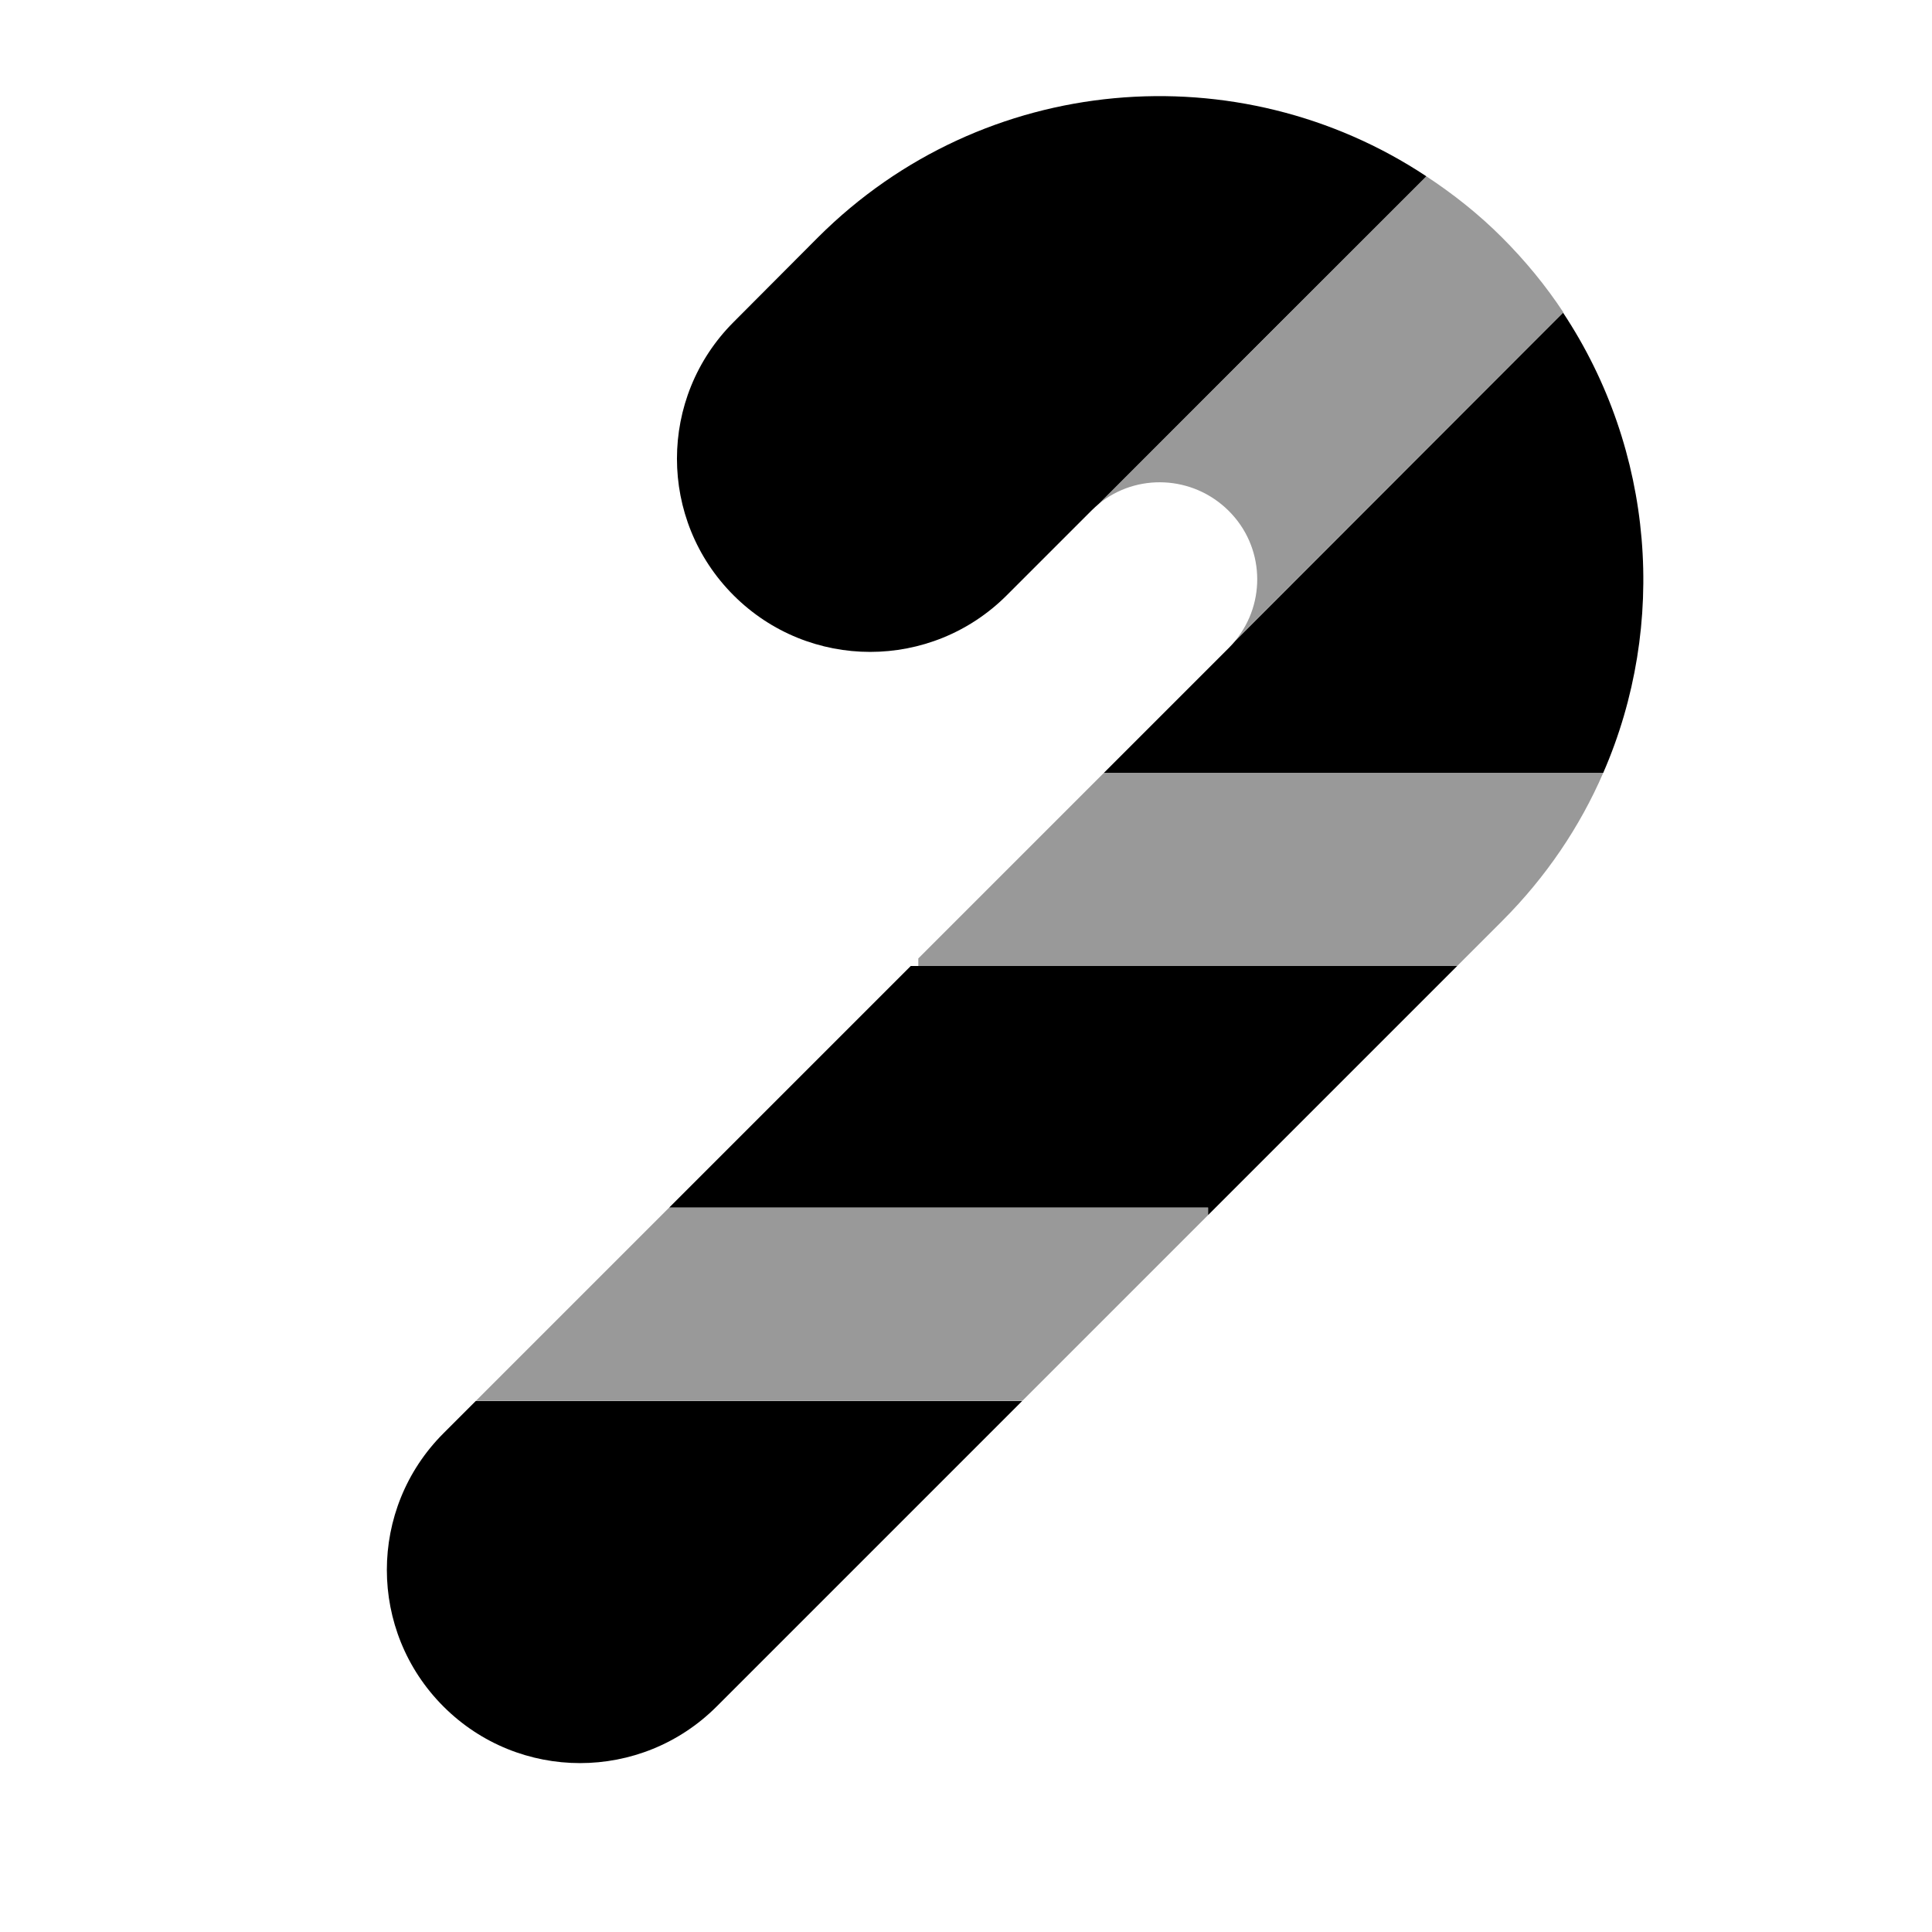
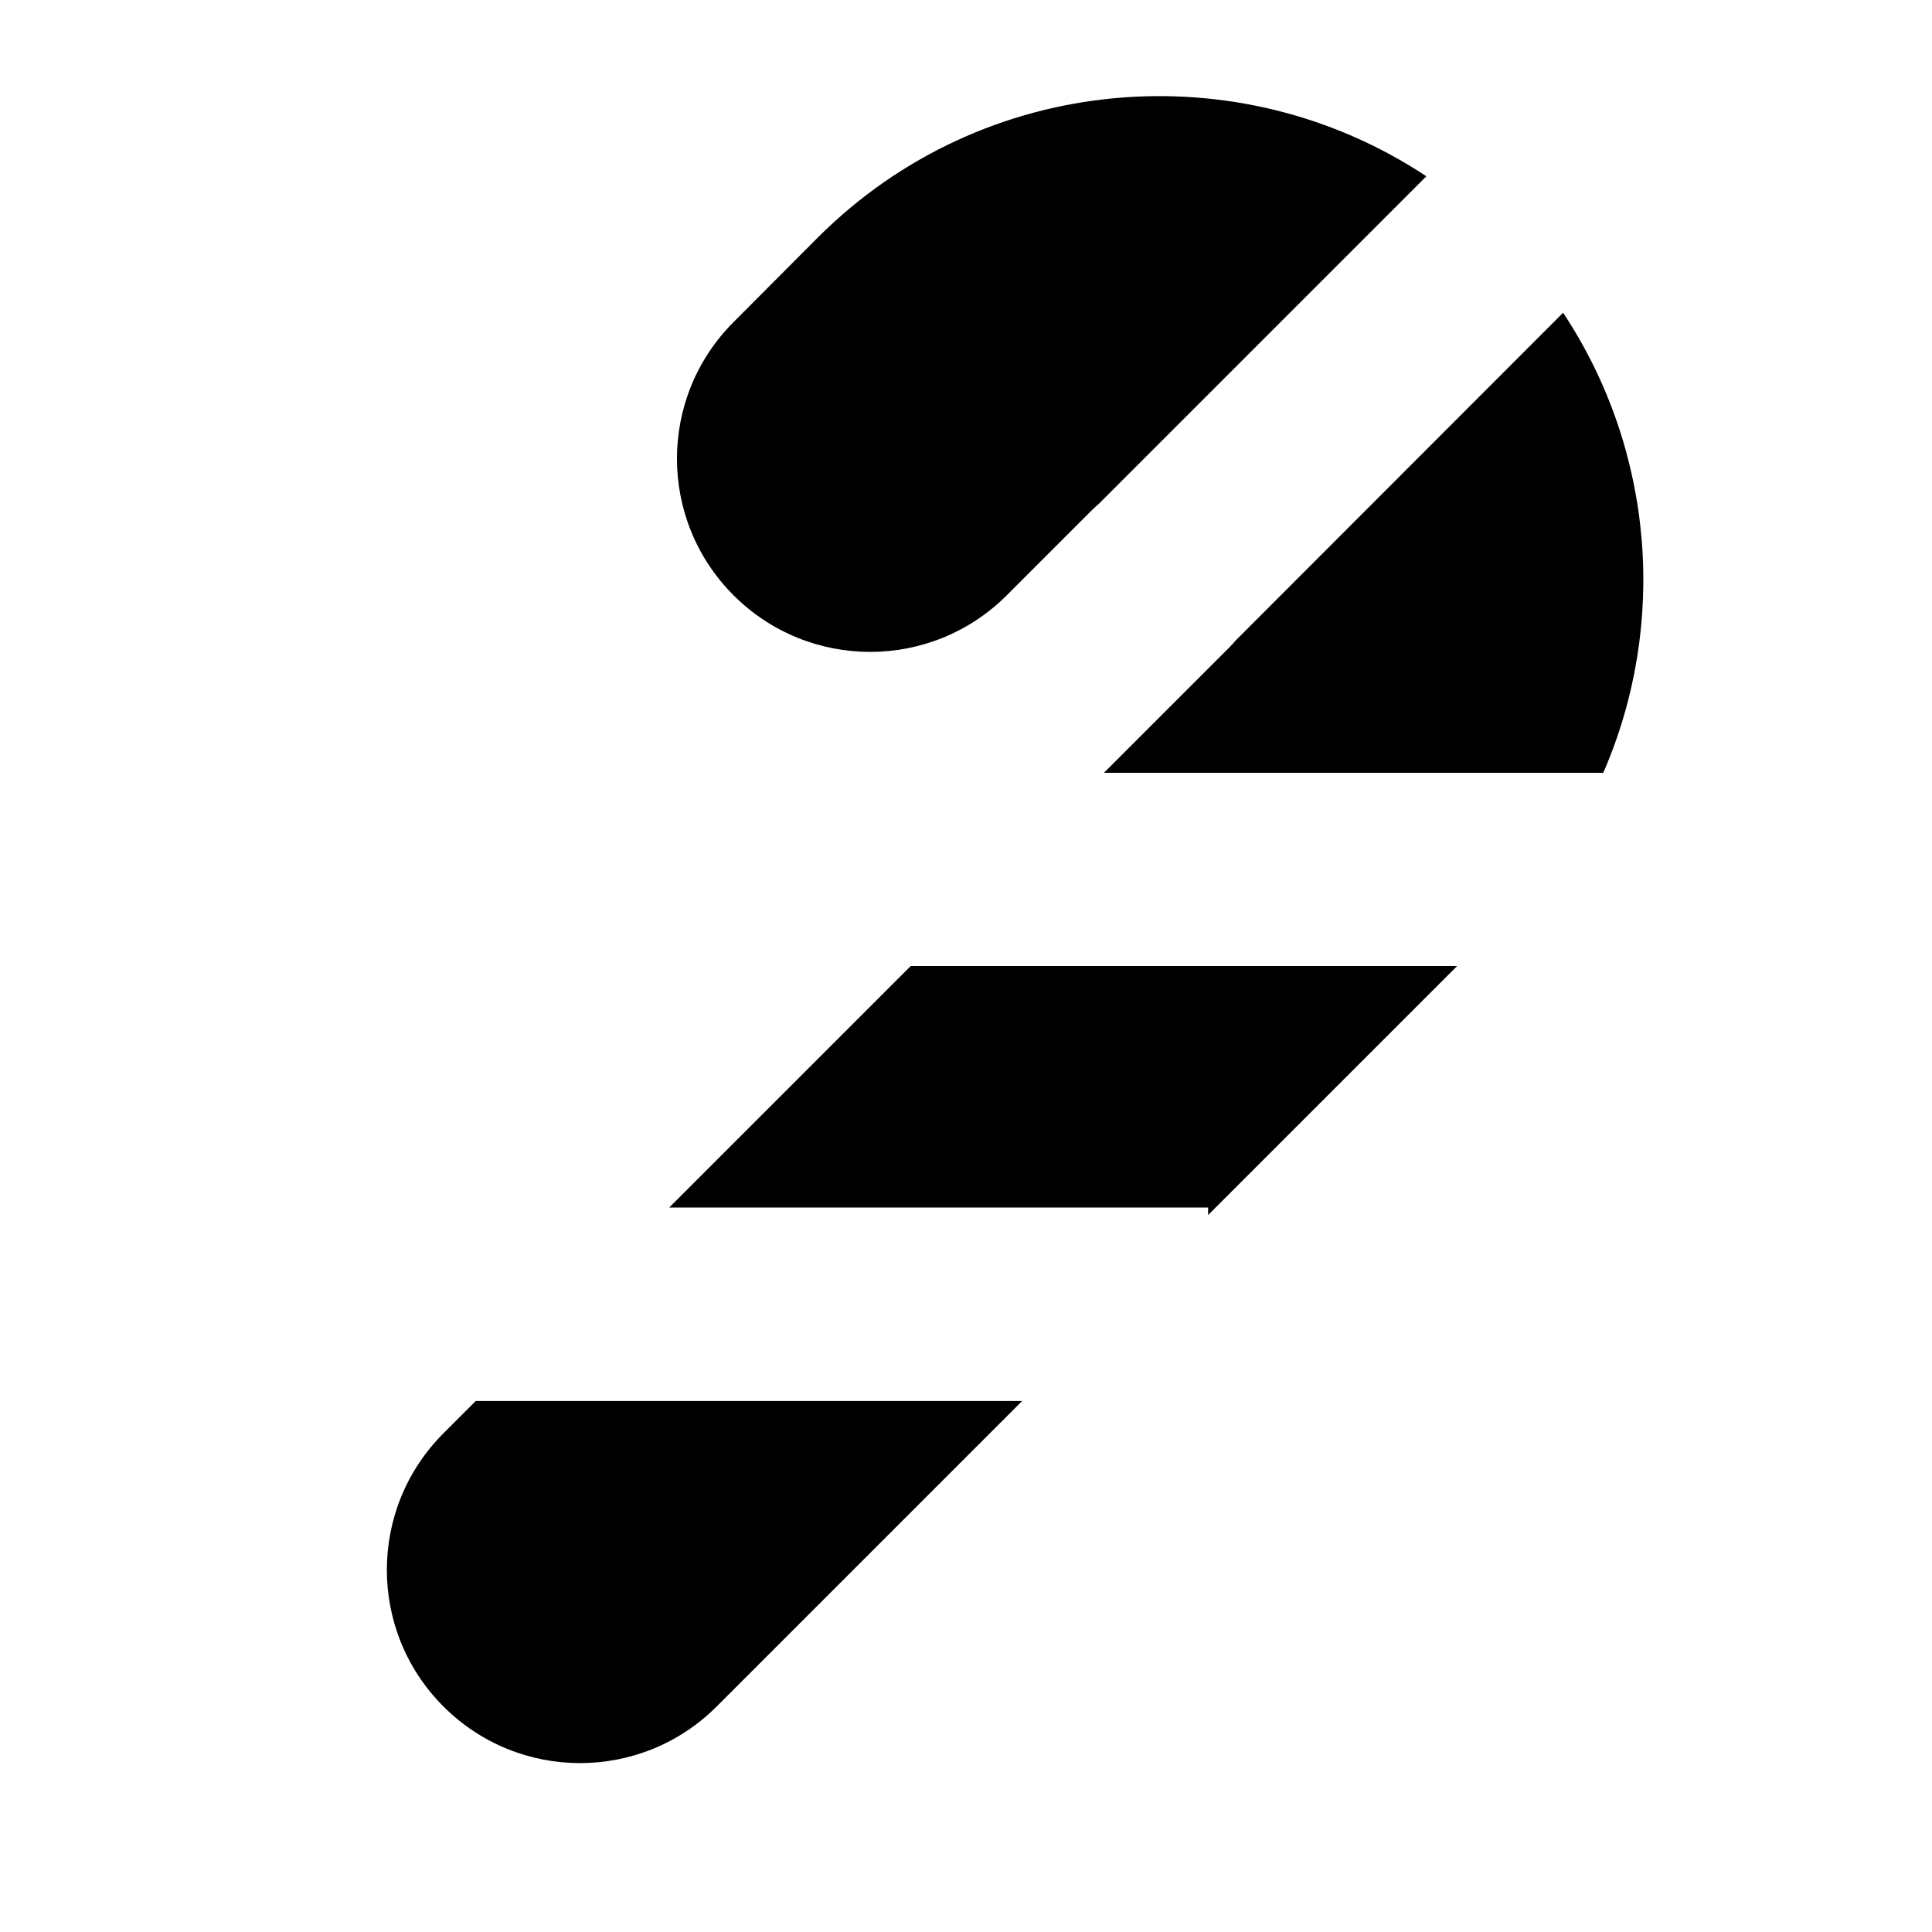
<svg xmlns="http://www.w3.org/2000/svg" viewBox="0 0 640 640">
-   <path opacity=".4" fill="currentColor" d="M157.7 464L338.7 464C359.2 443.5 379.7 423 400.2 402.5L400.2 400L221.7 400C200.4 421.3 179 442.7 157.7 464zM304.2 317.5L304.2 320L482.7 320C487.7 315 492.6 310.1 497.6 305.1C512.2 290.5 523.4 273.8 531.1 256L365.7 256L304.2 317.5zM364 166.9C376.5 156.7 395.1 157.4 407 169.2C418.9 181 419.5 199.6 409.3 212.1C445.5 175.9 481.7 139.7 517.9 103.5C512.1 94.7 505.3 86.4 497.5 78.6C489.7 70.8 481.3 64.2 472.5 58.4C436.4 94.6 400.2 130.8 364 166.9z" />
  <path fill="currentColor" d="M517.8 103.6C548 149.2 552.5 206.9 531.1 256L365.7 256L407.1 214.6C407.9 213.8 408.6 213 409.3 212.2L517.8 103.6zM364 166.9C363.2 167.6 362.4 168.3 361.6 169.1L333.5 197.2C308.5 222.2 268 222.2 243 197.2C218 172.2 218 131.7 243 106.7L271 78.6C325.9 23.8 410.5 17.3 472.5 58.4L364 166.9zM221.7 400L301.7 320L482.7 320L400.2 402.5L400.2 400L221.7 400zM338.7 464L237.4 565.3C212.4 590.3 171.9 590.3 146.9 565.3C121.9 540.3 121.9 499.8 146.9 474.8L157.6 464.1L338.6 464.1z" />
</svg>